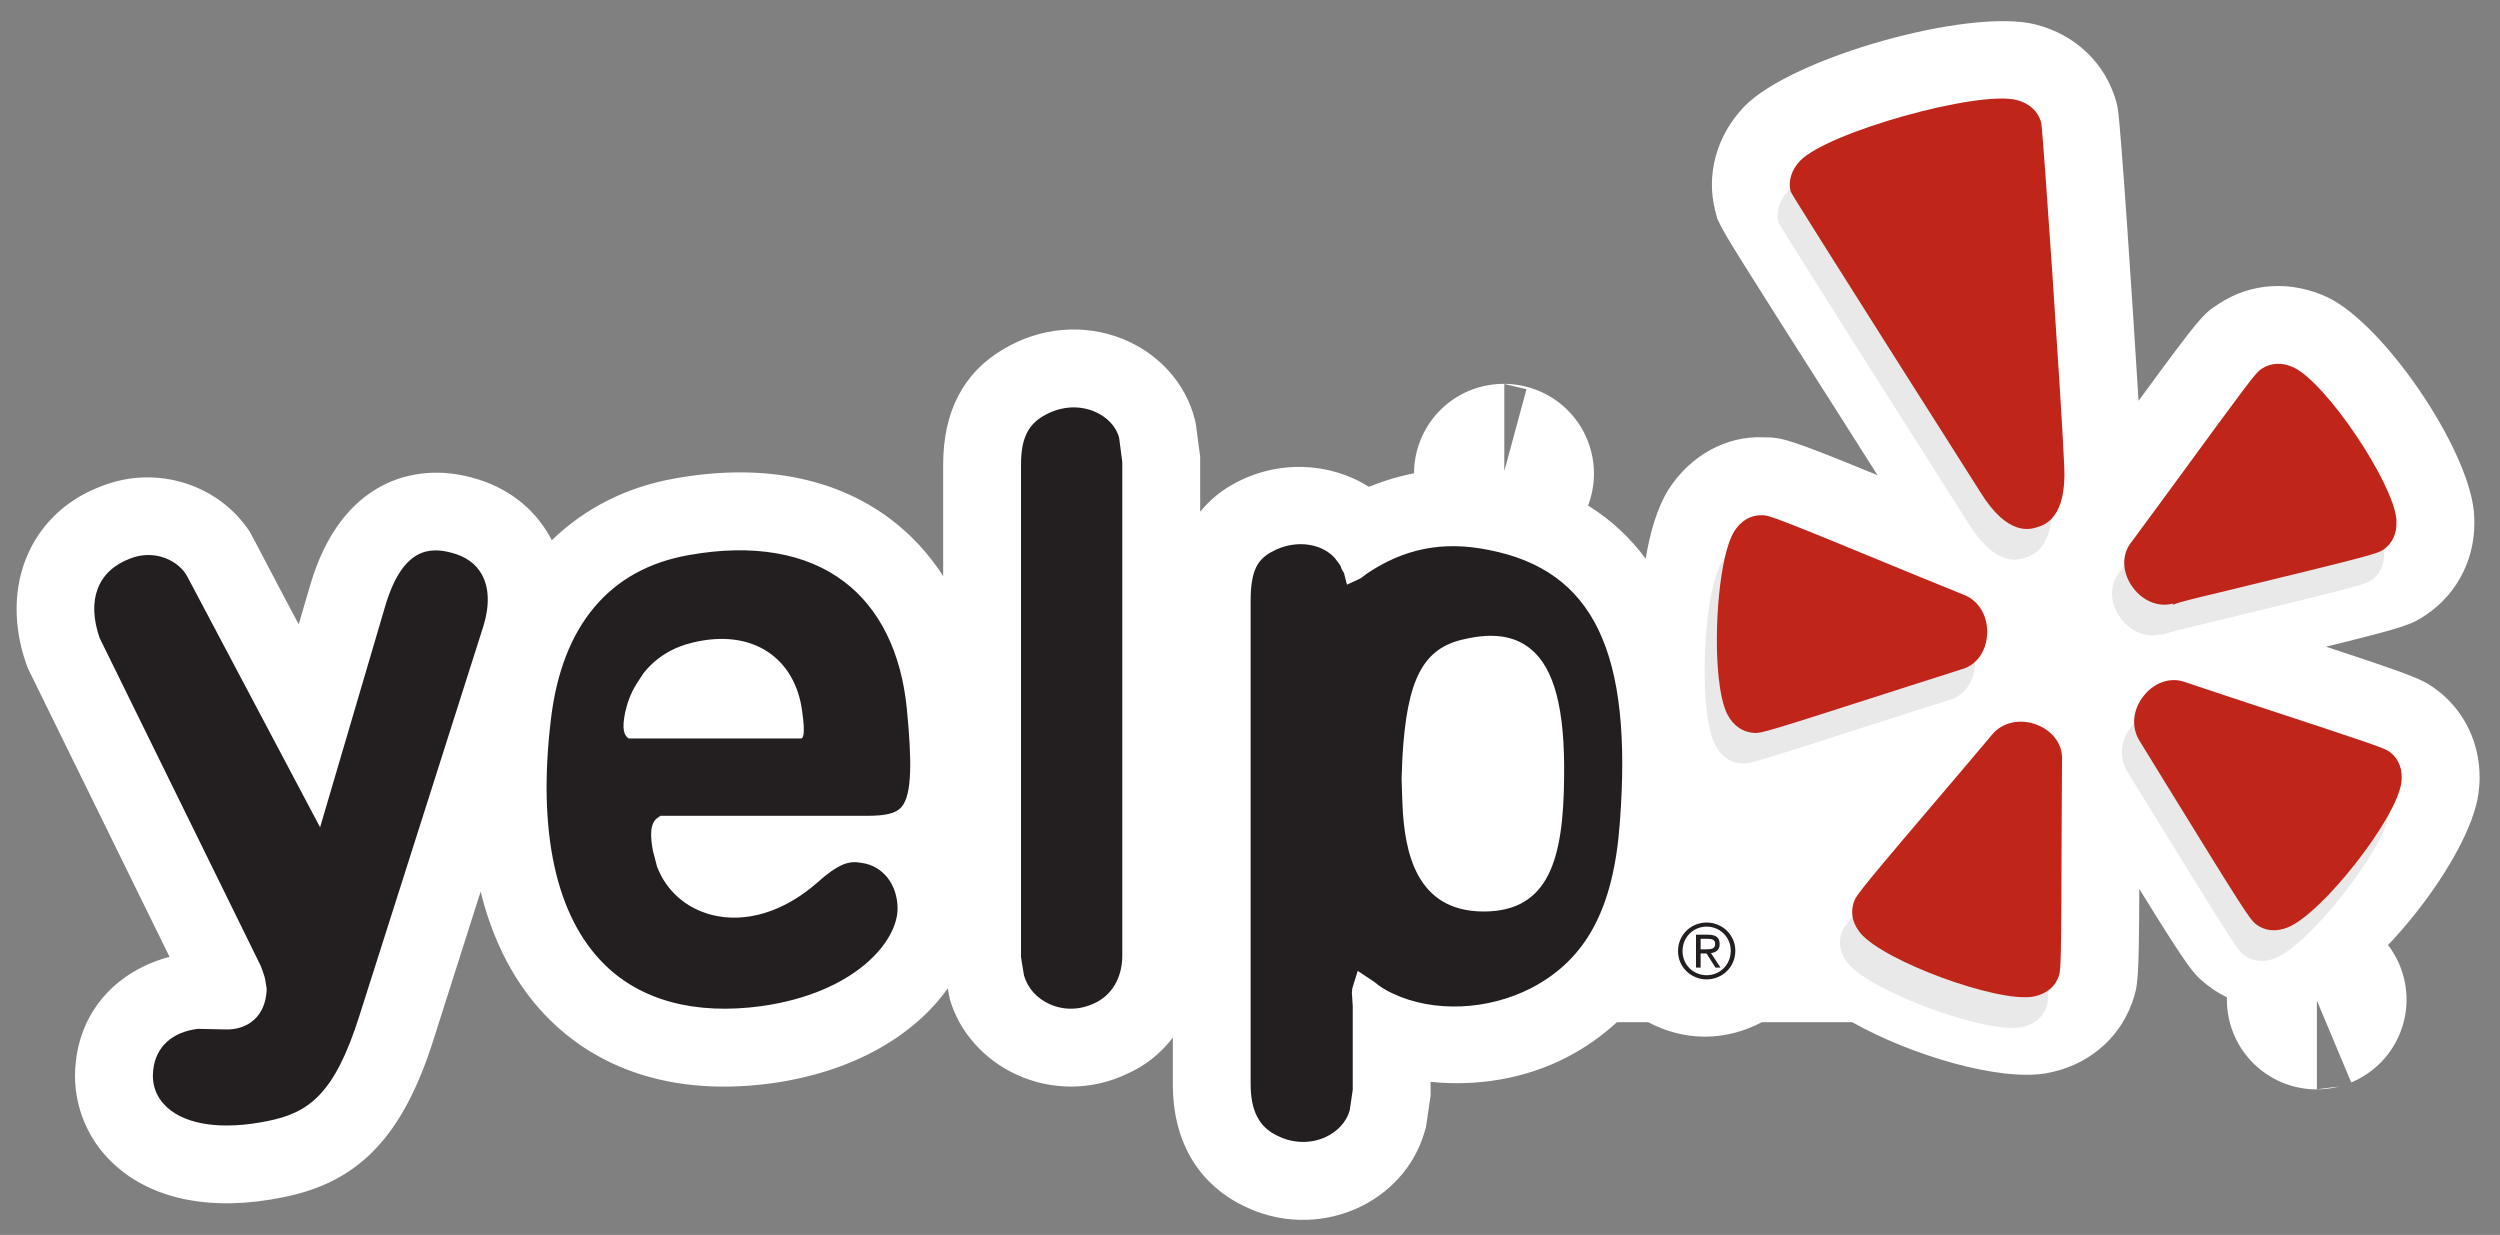
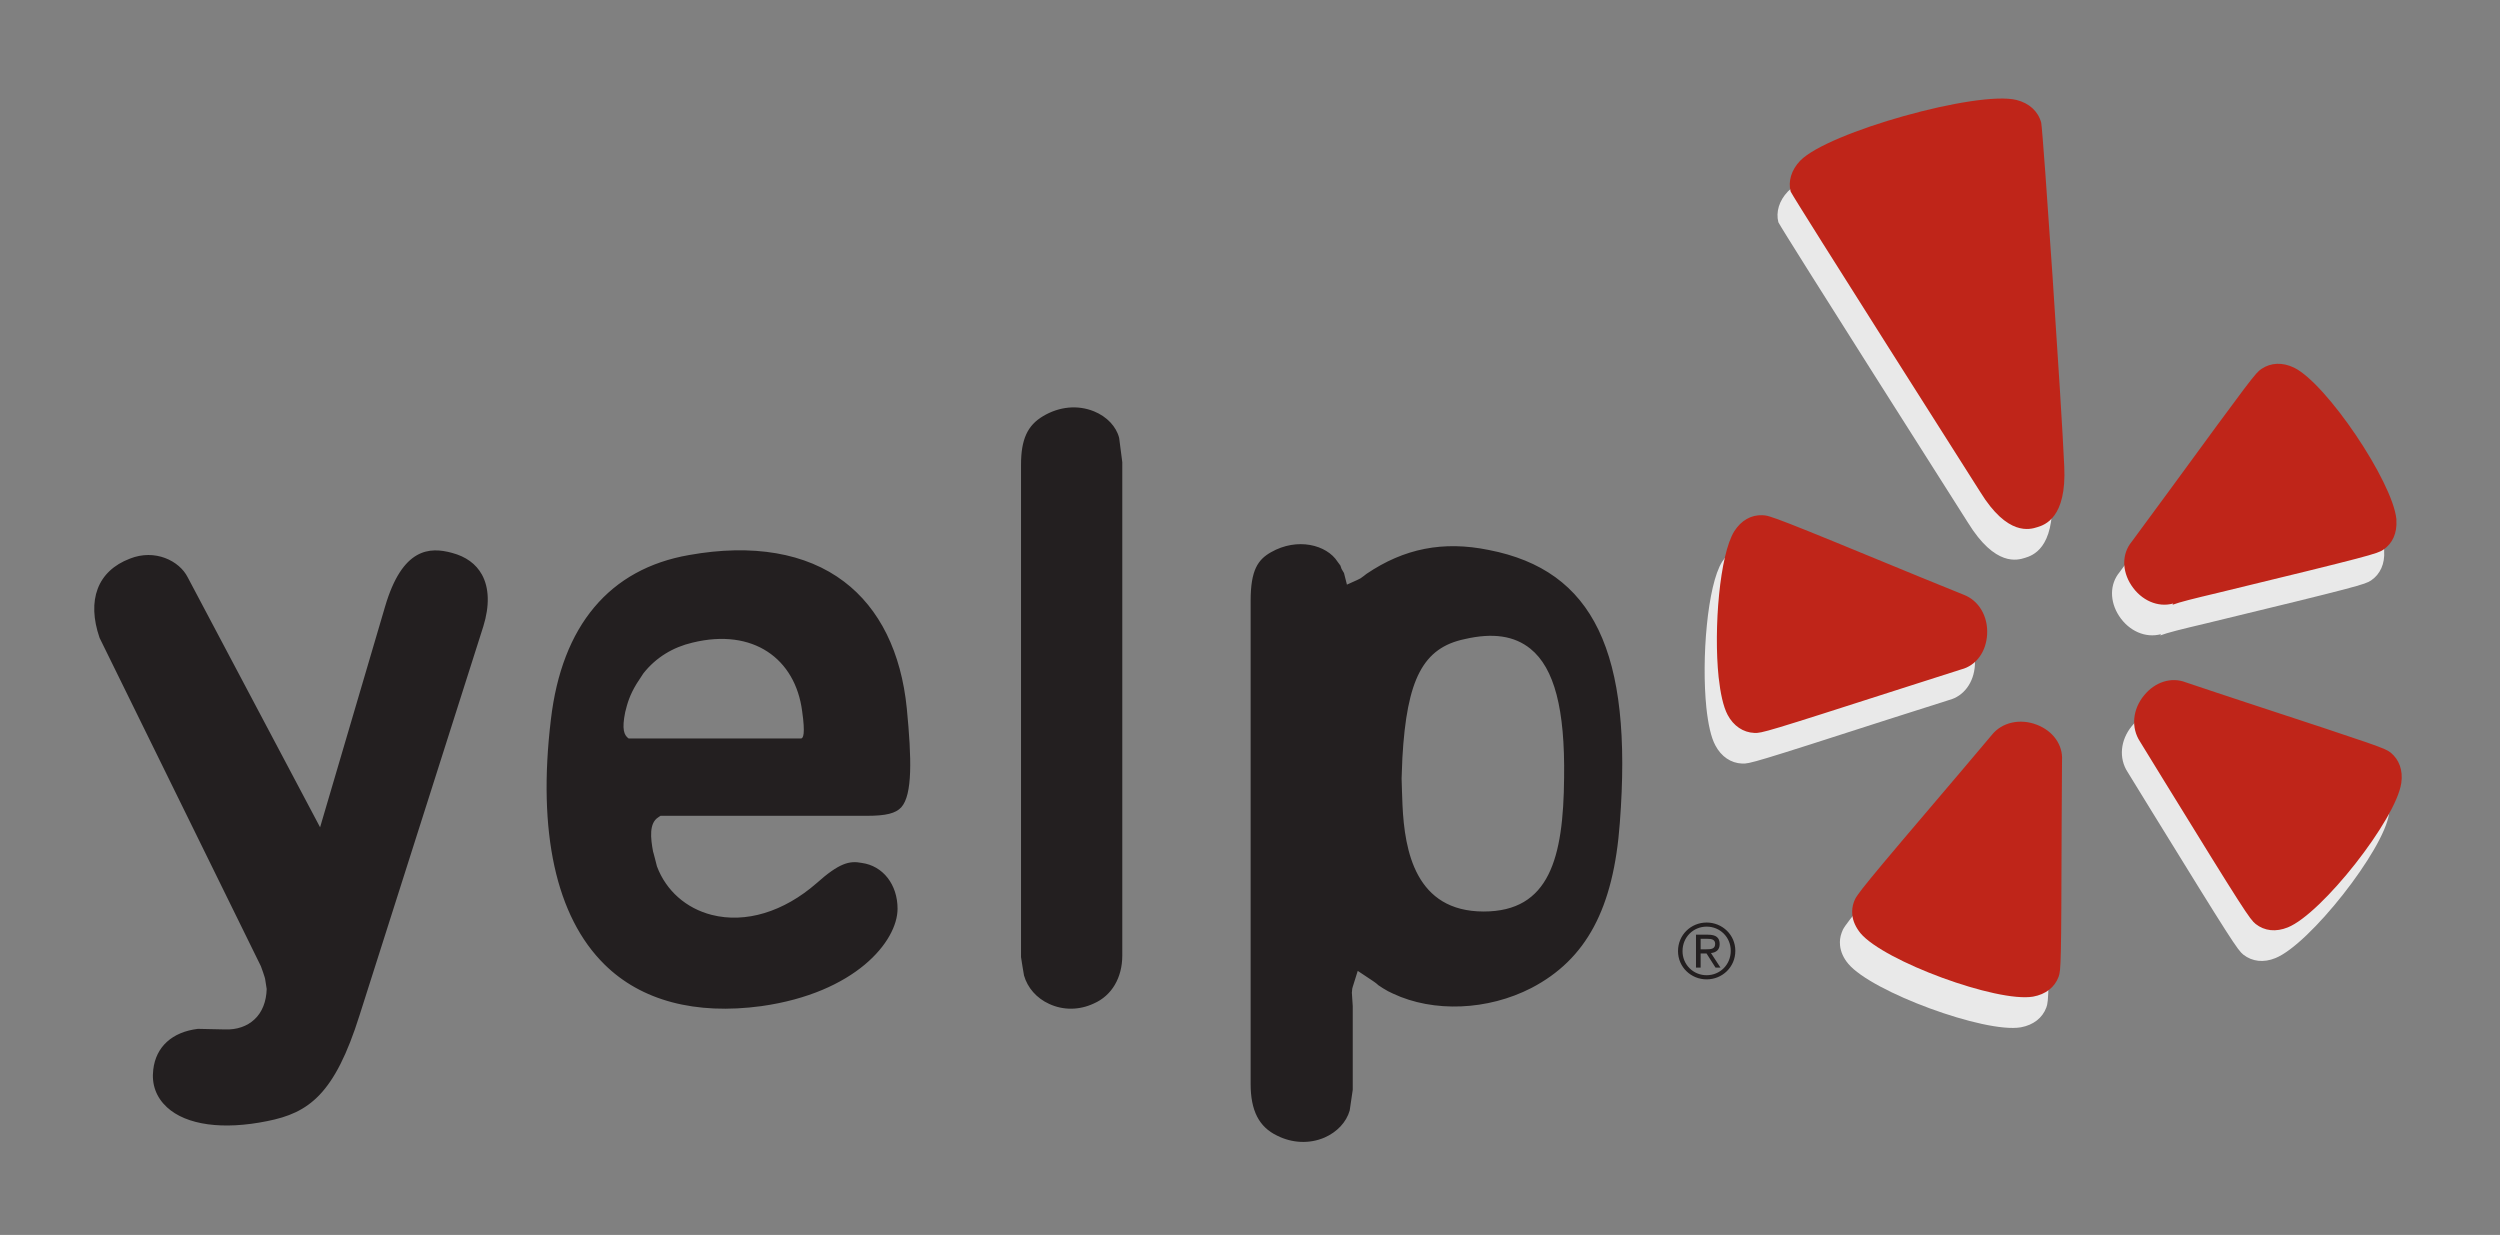
<svg xmlns="http://www.w3.org/2000/svg" width="83" height="41" viewBox="0 0 83 41" fill="none">
  <rect x="0" y="0" width="83" height="41" fill="#808080" stroke="none" />
  <g clip-path="url(#clip0_249_229)">
    <mask id="mask0_249_229" style="mask-type:luminance" maskUnits="userSpaceOnUse" x="-161" y="-78" width="405" height="198">
-       <path d="M-160.452 119.105H243.324V-77.9H-160.452V119.105Z" fill="white" />
-     </mask>
+       </mask>
    <g mask="url(#mask0_249_229)">
      <path d="M80.978 22.963C80.455 22.567 80.369 22.507 77.222 21.471C79.948 20.8 80.065 20.729 80.548 20.411C81.642 19.67 82.226 18.439 82.141 17.107L82.13 16.962C81.909 14.823 79.153 10.788 77.299 9.882C76.075 9.298 74.715 9.38 73.643 10.1C73.138 10.434 73.071 10.48 71 13.307C70.798 10.003 70.409 4.177 70.313 3.632L70.293 3.507L70.262 3.385C69.908 2.105 68.904 1.145 67.575 0.811C65.355 0.258 59.486 1.912 57.911 3.535C56.986 4.5 56.631 5.799 56.95 7.017L57.014 7.259L57.123 7.484C57.274 7.795 57.671 8.453 61.078 13.797L62.334 15.776C59.284 14.528 59.163 14.524 58.531 14.519C57.329 14.466 56.125 15.11 55.399 16.246L55.386 16.267C55.012 16.87 54.78 17.69 54.636 18.549C53.654 17.224 52.175 16.162 49.932 15.722C48.343 15.403 46.852 15.595 45.446 16.163C44.16 15.342 42.391 15.247 40.912 16.091C40.503 16.321 40.142 16.626 39.846 16.99V15.176L39.705 14.098L39.662 13.904C39.364 12.734 38.481 11.748 37.3 11.263L37.289 11.258C35.991 10.734 34.536 10.859 33.302 11.598C31.987 12.375 31.313 13.664 31.313 15.427V19.127C30.851 18.403 30.265 17.766 29.581 17.246C27.734 15.846 25.258 15.373 22.423 15.882C20.78 16.168 19.406 16.885 18.317 17.938L18.264 17.828C17.711 16.838 16.813 16.157 15.664 15.855C13.745 15.329 11.309 15.982 10.303 19.414L9.917 20.726C9.477 19.919 8.336 17.713 8.288 17.647C7.26 16.088 5.201 15.412 3.36 16.145C1.58 16.815 0.551 18.38 0.551 20.22C0.551 20.8 0.652 21.404 0.863 22.018L0.916 22.168L5.629 31.768C3.929 32.216 2.718 33.484 2.521 35.223C2.442 35.855 2.516 36.498 2.737 37.095C2.958 37.693 3.32 38.229 3.792 38.658C5.07 39.838 7.057 40.228 9.389 39.751C11.924 39.253 13.381 37.725 14.403 34.485L15.957 29.601C16.463 31.658 17.384 33.001 18.258 33.862C19.513 35.105 21.814 36.479 25.621 35.965C28.45 35.569 30.409 34.302 31.466 32.814L31.535 33.173C31.837 34.235 32.656 35.179 33.757 35.681C34.331 35.944 34.955 36.078 35.586 36.074C36.216 36.07 36.839 35.927 37.409 35.656C38.018 35.391 38.535 34.973 38.938 34.449V35.989C38.938 38.534 40.41 39.616 41.288 40.036C41.861 40.323 42.49 40.48 43.131 40.498C43.772 40.516 44.41 40.394 44.998 40.14C46.126 39.651 46.963 38.721 47.292 37.592L47.343 37.418L47.496 36.368V35.917C49.026 36.074 50.624 35.825 52.031 35.095C52.652 34.772 53.196 34.383 53.682 33.936H54.716C55.278 34.232 55.918 34.417 56.605 34.417C57.296 34.417 57.934 34.232 58.495 33.936H61.492C63.478 35.053 66.379 35.9 67.933 35.633C69.27 35.397 70.324 34.535 70.77 33.328L70.793 33.267C70.981 32.718 71.012 32.616 71.025 29.514C72.727 32.262 72.816 32.335 73.293 32.712C74.32 33.512 75.67 33.689 76.916 33.187C78.918 32.383 81.976 28.496 82.283 26.363C82.308 26.177 82.323 25.989 82.323 25.804C82.323 24.687 81.841 23.652 80.978 22.963ZM49.922 15.719C49.926 15.722 49.928 15.722 49.932 15.722C49.935 15.725 49.938 15.725 49.942 15.725L49.922 15.719ZM76.919 33.187H76.916C76.912 33.187 76.911 33.191 76.907 33.192L76.919 33.187Z" fill="white" />
-       <path d="M49.922 15.719L49.933 15.722C49.937 15.724 49.938 15.724 49.943 15.724L49.922 15.719ZM76.921 33.186H76.917C76.914 33.186 76.913 33.19 76.909 33.191L76.921 33.186Z" stroke="white" stroke-width="5.952" stroke-linecap="round" stroke-linejoin="round" />
    </g>
    <path d="M57.173 18.653C56.687 19.431 56.484 21.875 56.652 23.5C56.71 24.035 56.805 24.482 56.95 24.747C57.143 25.117 57.469 25.338 57.84 25.35C58.076 25.362 58.226 25.323 62.705 23.879C62.705 23.879 64.695 23.247 64.706 23.242C65.198 23.115 65.535 22.66 65.567 22.077C65.6 21.478 65.289 20.952 64.783 20.761L63.377 20.187C58.562 18.201 58.348 18.126 58.103 18.123C57.733 18.105 57.403 18.295 57.173 18.653ZM67.939 33.447C68.018 33.221 68.026 33.066 68.038 28.361C68.038 28.361 68.05 26.282 68.055 26.259C68.084 25.753 67.756 25.287 67.215 25.079C66.659 24.863 66.06 24.995 65.722 25.415C65.722 25.415 64.742 26.578 64.738 26.579C61.367 30.543 61.225 30.723 61.145 30.96C61.093 31.097 61.074 31.245 61.09 31.391C61.111 31.599 61.204 31.811 61.364 31.999C62.145 32.932 65.896 34.311 67.091 34.107C67.507 34.032 67.811 33.795 67.939 33.447ZM75.543 31.809C76.677 31.358 79.145 28.22 79.317 27.014C79.376 26.593 79.246 26.232 78.955 25.999C78.768 25.856 78.619 25.801 74.146 24.332C74.146 24.332 72.18 23.683 72.158 23.672C71.68 23.486 71.139 23.657 70.775 24.108C70.395 24.57 70.336 25.177 70.641 25.638L71.431 26.924C74.09 31.241 74.29 31.546 74.481 31.696C74.777 31.926 75.156 31.968 75.543 31.809ZM73.235 20.698C78.323 19.467 78.518 19.403 78.719 19.271C79.028 19.061 79.18 18.716 79.154 18.29C79.154 18.275 79.156 18.263 79.154 18.248C79.022 17 76.835 13.75 75.757 13.222C75.374 13.041 74.991 13.053 74.676 13.263C74.48 13.395 74.333 13.583 71.612 17.311C71.612 17.311 70.38 18.988 70.365 19.003C70.041 19.396 70.037 19.963 70.352 20.448C70.679 20.951 71.236 21.195 71.745 21.054C71.745 21.054 71.722 21.089 71.718 21.097C71.967 21.002 72.419 20.891 73.235 20.698ZM68.126 16.497C68.037 14.481 67.433 5.505 67.361 5.09C67.257 4.711 66.963 4.443 66.539 4.337C65.243 4.014 60.278 5.407 59.359 6.356C59.065 6.662 58.955 7.043 59.042 7.38C59.186 7.676 65.336 17.352 65.336 17.352C66.246 18.827 66.987 18.597 67.229 18.521C67.472 18.446 68.209 18.216 68.126 16.497Z" fill="#E9E9E9" />
    <path d="M57.579 17.636C57.094 18.413 56.89 20.858 57.058 22.482C57.117 23.017 57.214 23.464 57.356 23.731C57.55 24.1 57.875 24.319 58.246 24.333C58.485 24.345 58.633 24.304 63.112 22.864C63.112 22.864 65.103 22.229 65.111 22.225C65.608 22.098 65.941 21.642 65.973 21.059C66.006 20.462 65.697 19.934 65.189 19.743C65.189 19.743 63.785 19.171 63.782 19.171C58.969 17.186 58.753 17.108 58.51 17.105C58.139 17.09 57.809 17.277 57.579 17.636ZM68.346 32.428C68.424 32.202 68.434 32.047 68.447 27.342C68.447 27.342 68.458 25.263 68.459 25.242C68.492 24.732 68.162 24.268 67.622 24.061C67.066 23.846 66.467 23.979 66.131 24.397C66.131 24.397 65.148 25.563 65.146 25.563C61.774 29.523 61.633 29.707 61.551 29.941C61.5 30.079 61.482 30.227 61.497 30.373C61.517 30.583 61.613 30.79 61.77 30.984C62.552 31.913 66.302 33.292 67.499 33.088C67.916 33.012 68.218 32.778 68.346 32.428ZM75.953 30.79C77.084 30.339 79.55 27.202 79.723 25.995C79.784 25.575 79.652 25.213 79.363 24.981C79.173 24.839 79.029 24.783 74.552 23.314C74.552 23.314 72.589 22.665 72.563 22.652C72.088 22.468 71.545 22.639 71.181 23.089C70.801 23.551 70.745 24.16 71.048 24.62L71.838 25.907C74.494 30.222 74.698 30.528 74.889 30.677C75.185 30.91 75.562 30.948 75.953 30.79ZM73.64 19.681C78.727 18.448 78.924 18.383 79.124 18.252C79.433 18.044 79.587 17.697 79.56 17.274C79.56 17.261 79.563 17.246 79.56 17.232C79.43 15.982 77.241 12.733 76.163 12.206C75.781 12.023 75.399 12.035 75.082 12.247C74.885 12.375 74.741 12.569 72.016 16.295C72.016 16.295 70.786 17.97 70.772 17.986C70.447 18.381 70.442 18.946 70.76 19.431C71.088 19.933 71.642 20.178 72.151 20.036C72.151 20.036 72.131 20.073 72.126 20.079C72.376 19.985 72.824 19.875 73.64 19.681ZM68.533 15.48C68.446 13.464 67.839 4.487 67.768 4.071C67.665 3.694 67.371 3.425 66.948 3.319C65.649 2.997 60.685 4.387 59.766 5.336C59.47 5.644 59.361 6.024 59.45 6.361C59.595 6.658 65.745 16.334 65.745 16.334C66.653 17.808 67.395 17.579 67.638 17.502C67.879 17.428 68.617 17.199 68.533 15.48Z" fill="#BF2519" />
    <path d="M5.542 36.76C6.183 37.353 7.397 37.521 8.872 37.221C10.254 36.948 11.111 36.331 11.937 33.707L16.046 20.797C16.258 20.112 16.242 19.517 15.999 19.076C15.8 18.72 15.471 18.479 15.005 18.355C14.273 18.155 13.359 18.175 12.783 20.143L10.627 27.466C10.627 27.466 6.235 19.17 6.233 19.169C5.955 18.614 5.142 18.217 4.315 18.546C3.235 18.956 2.876 19.927 3.306 21.177C3.306 21.177 8.648 32.048 8.661 32.077C8.661 32.077 8.806 32.465 8.806 32.528C8.806 32.528 8.854 32.823 8.854 32.834C8.843 33.252 8.704 33.605 8.453 33.84C8.207 34.072 7.865 34.193 7.465 34.177C7.465 34.177 6.632 34.158 6.569 34.158C5.713 34.263 5.175 34.754 5.088 35.513C5.028 36.002 5.186 36.431 5.542 36.76ZM26.591 24.518H20.871C20.716 24.406 20.641 24.216 20.756 23.645C20.829 23.345 20.907 23.076 21.136 22.699C21.21 22.586 21.287 22.47 21.361 22.355C21.779 21.825 22.346 21.486 22.991 21.335C25.002 20.844 26.404 21.866 26.631 23.609C26.74 24.369 26.669 24.518 26.591 24.518ZM30.106 23.523C29.922 21.657 29.202 20.201 28.022 19.309C26.764 18.354 24.985 18.05 22.879 18.427C20.238 18.885 18.653 20.771 18.289 23.892C17.842 27.621 18.456 30.431 20.07 32.021C21.287 33.223 23.086 33.7 25.275 33.404C28.396 32.965 29.799 31.252 29.799 30.169C29.799 29.372 29.318 28.745 28.61 28.649C28.204 28.569 27.863 28.649 27.106 29.326C26.016 30.276 24.752 30.659 23.632 30.375C22.779 30.158 22.113 29.57 21.811 28.764C21.811 28.764 21.677 28.231 21.685 28.29C21.593 27.809 21.552 27.333 21.848 27.139L21.927 27.085H28.783C29.416 27.085 29.736 27.003 29.921 26.804C30.298 26.385 30.268 25.19 30.106 23.523ZM36.322 13.657C35.779 13.436 35.167 13.496 34.63 13.816C34.113 14.122 33.898 14.587 33.898 15.428V31.776C33.898 31.776 33.988 32.36 33.997 32.385C34.113 32.793 34.415 33.141 34.833 33.33C35.298 33.546 35.833 33.542 36.312 33.317C36.909 33.058 37.26 32.462 37.26 31.723V15.345C37.26 15.345 37.156 14.553 37.156 14.539C37.06 14.159 36.747 13.831 36.322 13.657ZM49.259 30.262C46.995 30.262 46.634 28.252 46.563 26.735C46.559 26.731 46.533 25.847 46.533 25.847C46.533 25.847 46.559 25.19 46.559 25.165C46.706 22.54 47.248 21.505 48.633 21.217C49.563 21.002 50.273 21.107 50.807 21.536C51.607 22.181 51.96 23.546 51.928 25.823C51.905 28.489 51.441 30.262 49.259 30.262ZM49.427 18.259C47.91 17.949 46.613 18.209 45.365 19.054C45.365 19.054 45.225 19.167 45.171 19.2L45.059 19.256L44.718 19.41L44.621 19.026L44.539 18.887L44.51 18.801L44.501 18.776C44.501 18.776 44.418 18.664 44.405 18.646C44.047 18.089 43.074 17.834 42.197 18.334C41.767 18.578 41.521 18.921 41.521 19.945V35.99C41.521 36.869 41.797 37.415 42.4 37.703C42.908 37.959 43.481 37.979 43.972 37.768C44.389 37.585 44.696 37.262 44.81 36.869L44.911 36.181V33.404L44.882 32.958L44.894 32.826L44.911 32.762L45.077 32.233L45.579 32.567C45.579 32.567 45.706 32.651 45.759 32.707L45.91 32.807C45.911 32.808 46.085 32.909 46.085 32.909C46.088 32.909 46.246 32.987 46.246 32.987C47.592 33.622 49.393 33.548 50.843 32.801C52.668 31.849 53.57 30.158 53.778 27.32C54.214 21.646 52.909 18.936 49.427 18.259ZM56.461 31.517H56.648C56.8 31.517 56.943 31.509 56.943 31.338C56.943 31.185 56.812 31.169 56.695 31.169H56.461V31.517ZM56.307 31.032H56.708C56.971 31.032 57.093 31.127 57.093 31.345C57.093 31.542 56.968 31.624 56.804 31.641L57.12 32.124H56.955L56.656 31.654H56.461V32.124H56.307V31.032ZM56.661 32.377C57.104 32.377 57.461 32.029 57.461 31.567C57.461 31.113 57.104 30.764 56.661 30.764C56.217 30.764 55.86 31.113 55.86 31.577C55.859 31.682 55.88 31.787 55.919 31.884C55.959 31.982 56.018 32.07 56.093 32.145C56.167 32.219 56.256 32.278 56.354 32.318C56.451 32.358 56.556 32.378 56.661 32.377V32.377ZM56.661 30.628C57.178 30.628 57.613 31.034 57.613 31.567C57.613 32.109 57.178 32.515 56.661 32.515C56.143 32.515 55.71 32.109 55.71 31.577C55.71 31.034 56.143 30.628 56.661 30.628Z" fill="#231F20" />
  </g>
  <defs>
    <clipPath id="clip0_249_229">
      <rect width="81.967" height="40" fill="white" transform="translate(0.453 0.602)" />
    </clipPath>
  </defs>
</svg>